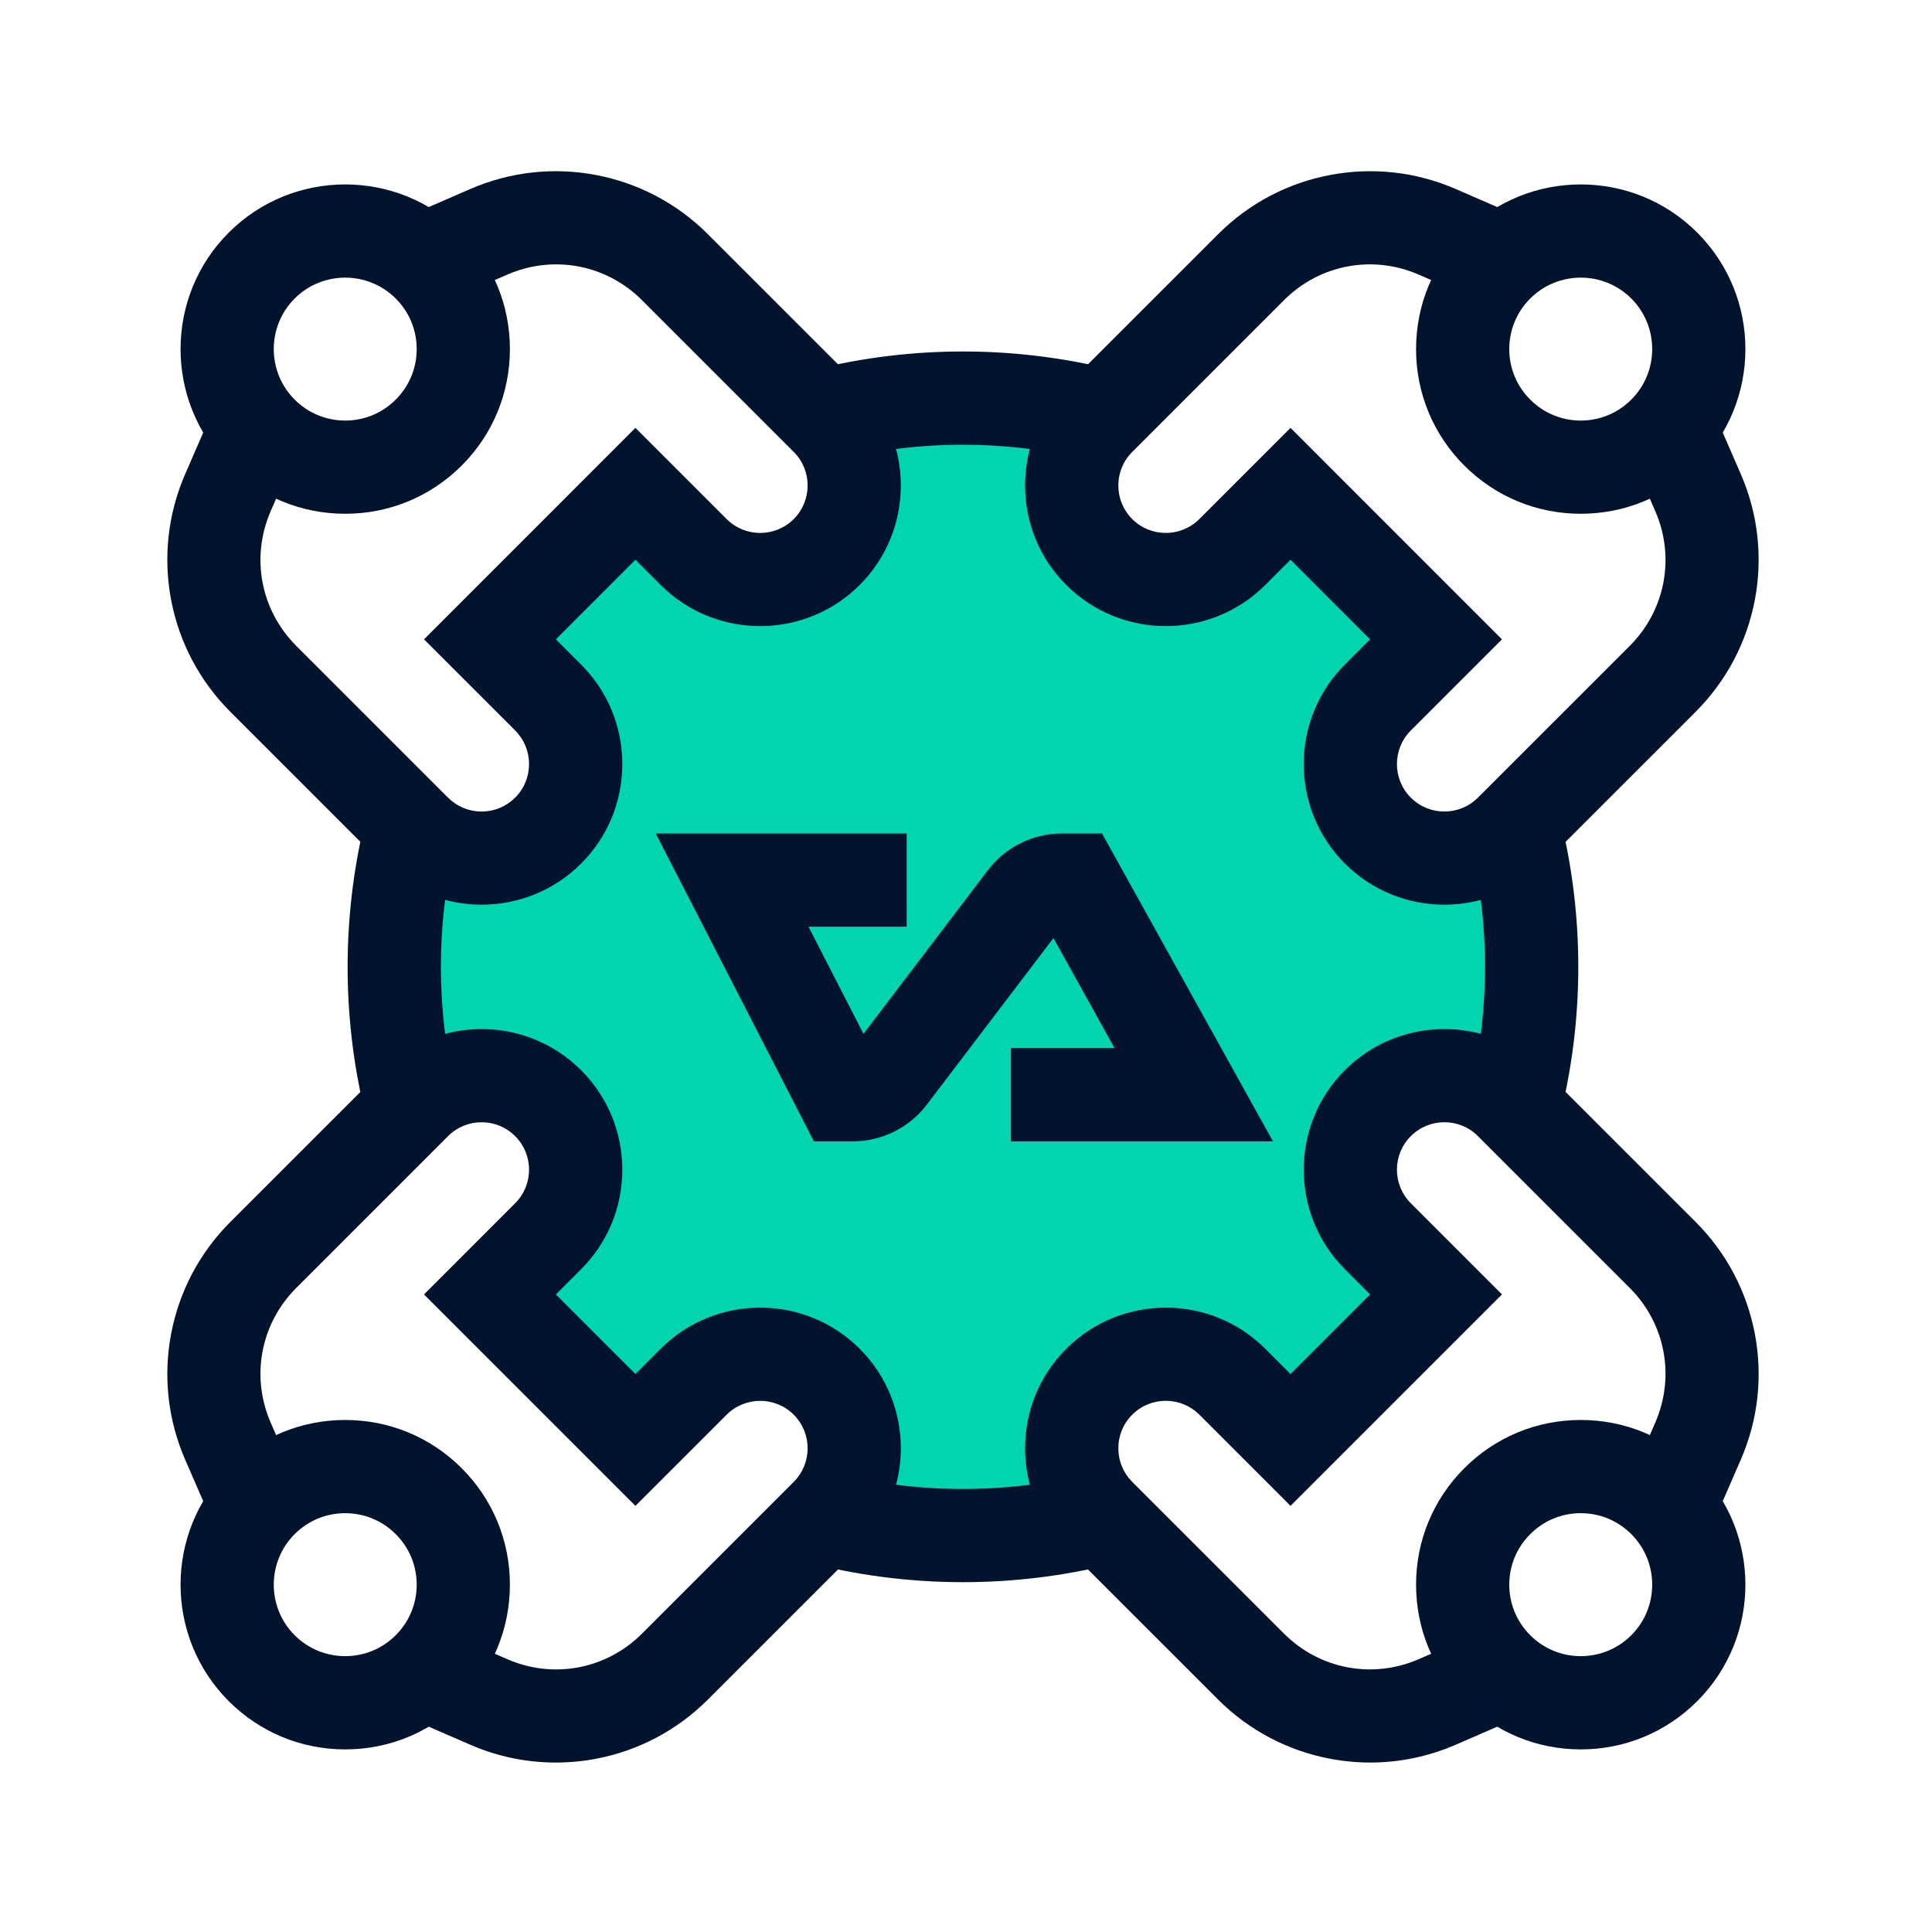
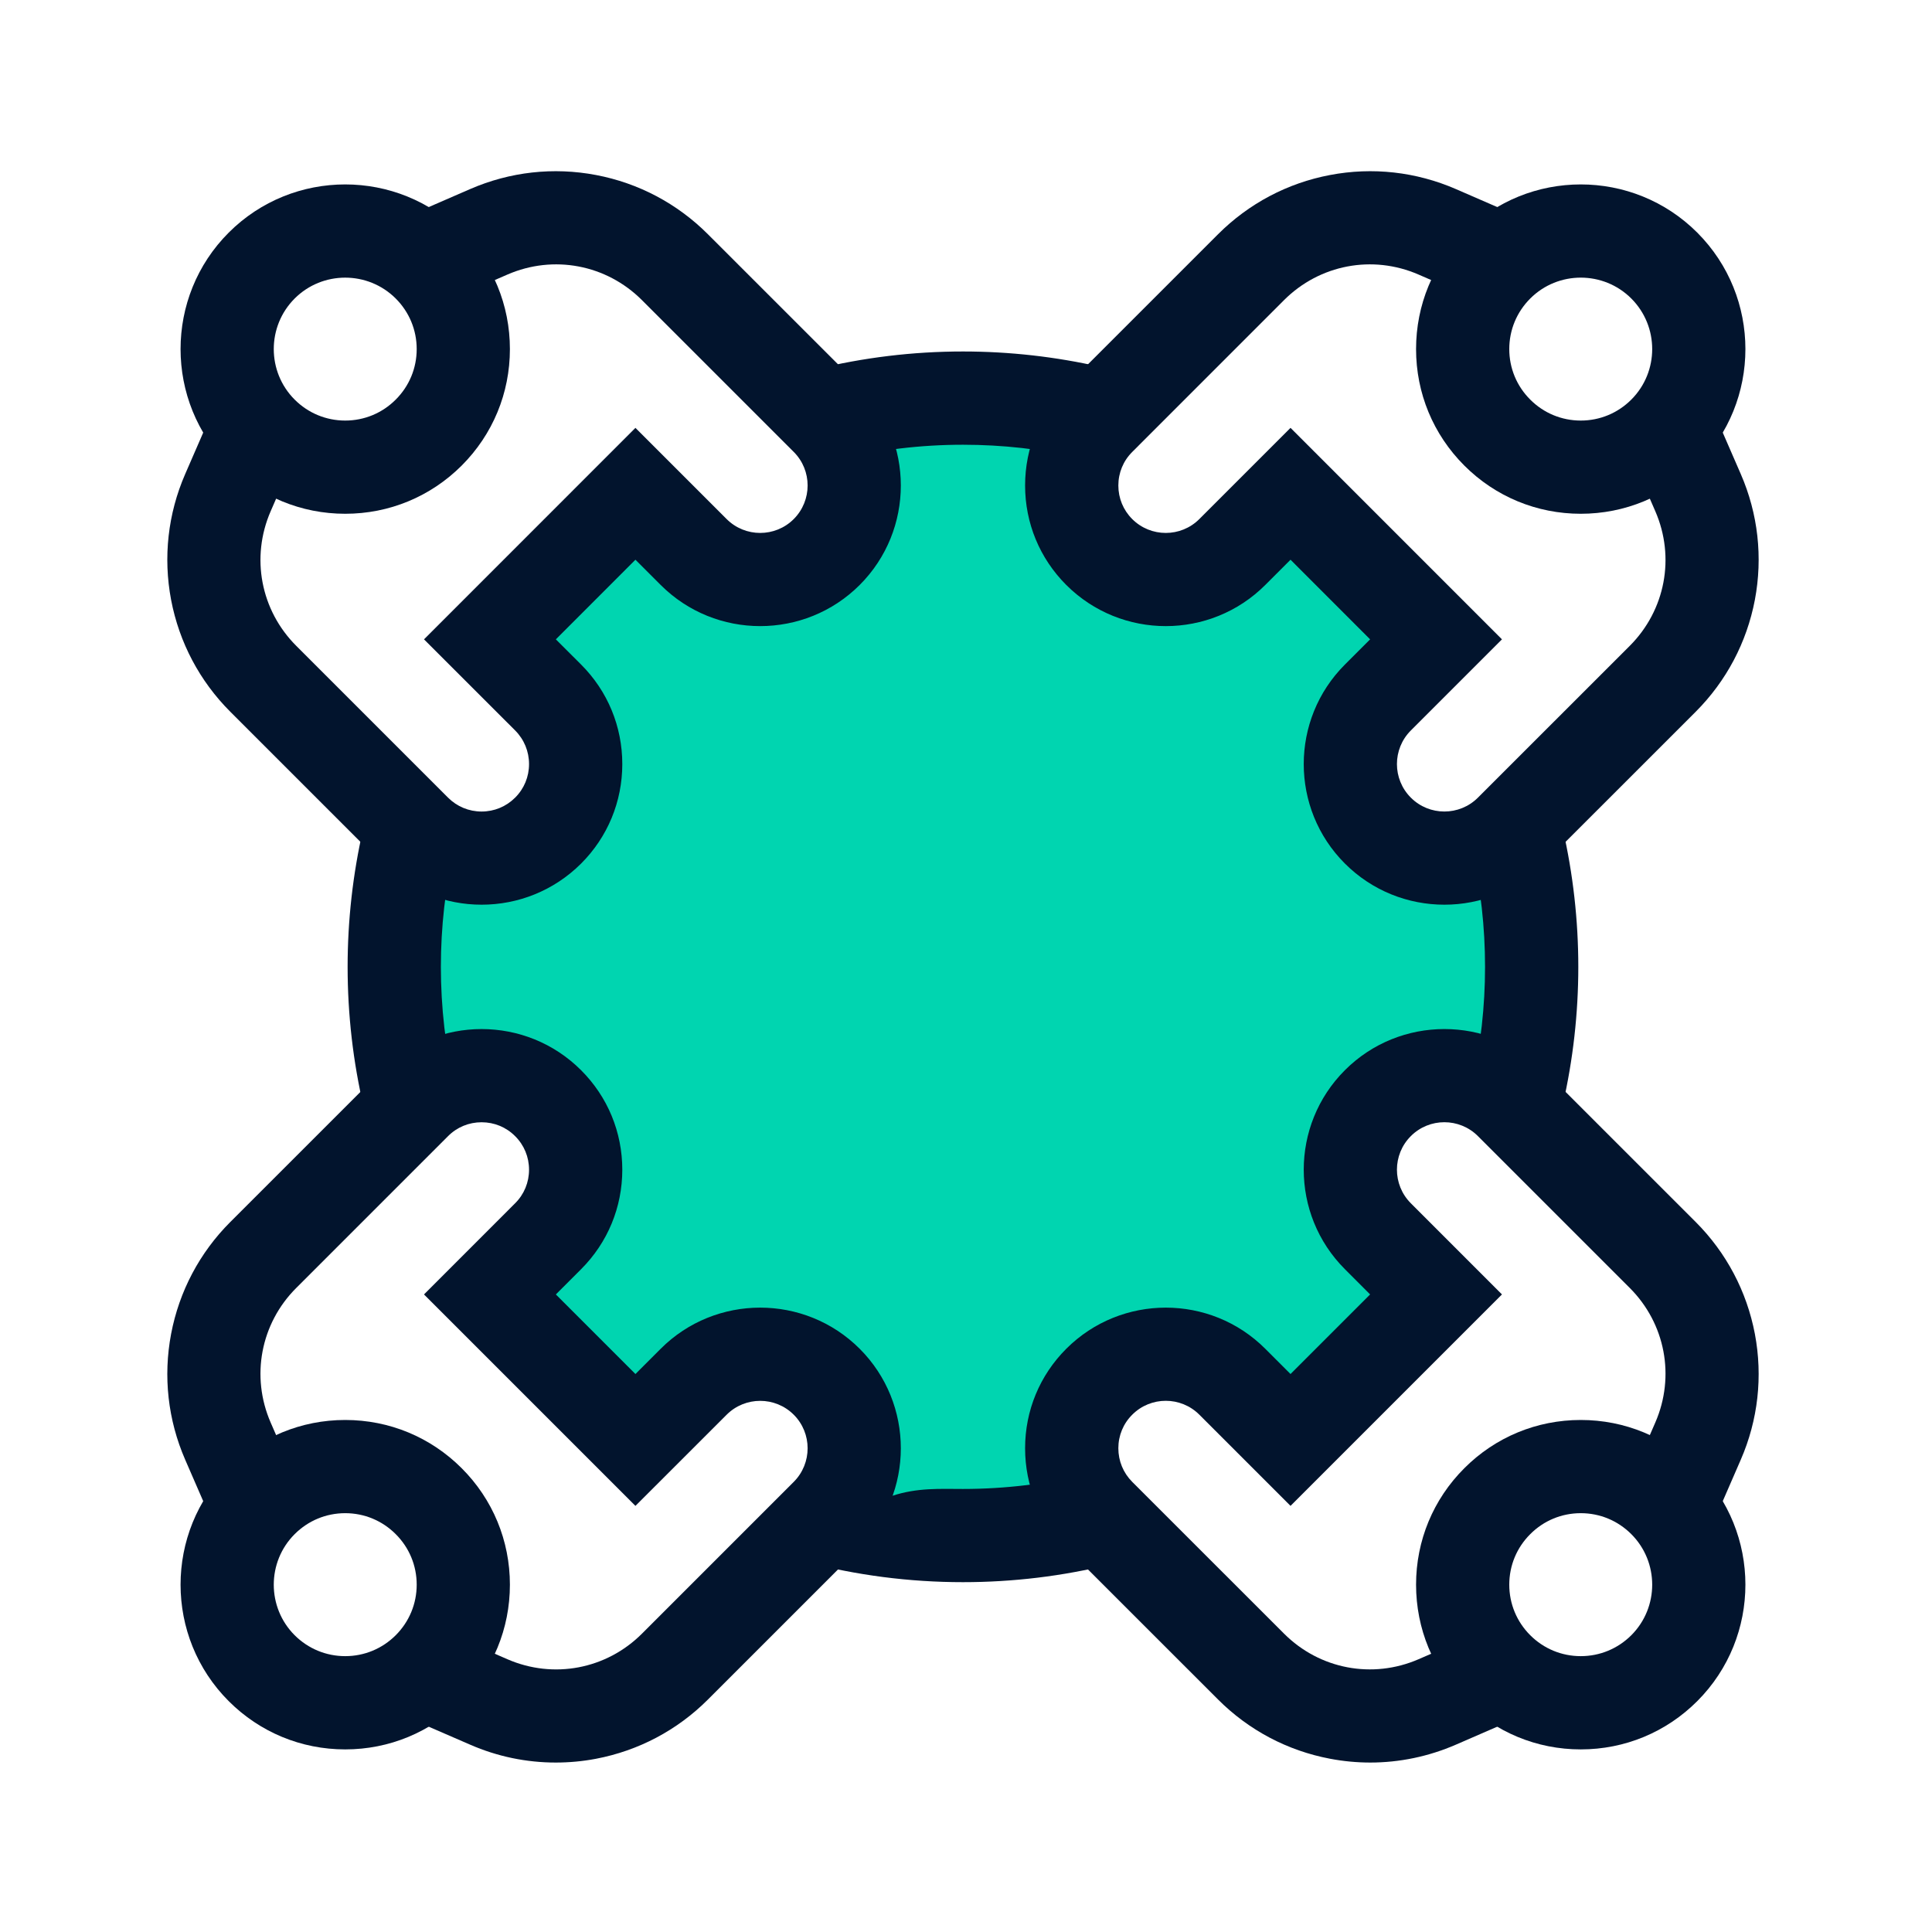
<svg xmlns="http://www.w3.org/2000/svg" width="41" height="41" viewBox="0 0 41 41" fill="none">
  <path d="M20.436 32.633C19.906 32.633 19.4 32.601 18.888 32.535L17.762 32.39L18.048 31.291C18.23 30.59 18.04 29.872 17.539 29.37C17.162 28.993 16.662 28.785 16.131 28.785C15.6 28.785 15.1 28.993 14.723 29.37L13.486 30.608L10.381 27.503L11.619 26.267C11.998 25.888 12.206 25.386 12.206 24.854C12.206 24.328 11.998 23.829 11.618 23.45C11.247 23.079 10.751 22.874 10.22 22.874C10.045 22.874 9.869 22.896 9.698 22.941L8.598 23.229L8.454 22.101C8.389 21.589 8.355 21.068 8.355 20.553C8.355 20.031 8.388 19.525 8.454 19.006L8.601 17.856L9.716 18.17C9.866 18.212 10.034 18.233 10.216 18.233C10.748 18.233 11.247 18.028 11.619 17.656C11.997 17.277 12.206 16.778 12.206 16.253C12.206 15.721 11.999 15.225 11.625 14.857L10.389 13.597L13.493 10.492L14.729 11.753C15.097 12.117 15.598 12.323 16.131 12.323C16.663 12.323 17.164 12.117 17.541 11.743C18.034 11.251 18.229 10.511 18.048 9.815L17.762 8.717L18.888 8.571C19.393 8.507 19.914 8.474 20.436 8.474C20.992 8.474 21.523 8.511 22.014 8.584L23.191 8.761L22.814 9.89C22.775 10.006 22.756 10.155 22.756 10.333C22.756 10.865 22.963 11.369 23.339 11.752C23.7 12.113 24.211 12.323 24.736 12.323C25.268 12.323 25.767 12.118 26.139 11.746L27.386 10.499L30.49 13.604L29.243 14.851C28.473 15.621 28.474 16.881 29.246 17.659C29.619 18.026 30.123 18.233 30.656 18.233C30.838 18.233 31.006 18.212 31.155 18.17L32.271 17.856L32.418 19.006C32.483 19.523 32.516 20.028 32.516 20.553C32.516 21.078 32.483 21.584 32.418 22.101L32.274 23.229L31.173 22.941C31.002 22.896 30.826 22.874 30.649 22.874C30.114 22.874 29.614 23.079 29.243 23.45C28.475 24.225 28.475 25.491 29.246 26.27L30.497 27.496L27.392 30.602L26.145 29.377C25.764 28.992 25.268 28.785 24.74 28.785C24.209 28.785 23.71 28.993 23.333 29.37C22.961 29.742 22.756 30.241 22.756 30.773C22.756 30.955 22.776 31.107 22.818 31.238L23.185 32.382L21.994 32.535C21.488 32.6 20.964 32.633 20.436 32.633Z" fill="#00D5B0" />
  <path d="M10.22 19.199C9.456 19.199 8.691 18.908 8.109 18.326L4.888 15.105C4.237 14.454 3.803 13.633 3.631 12.73C3.46 11.827 3.563 10.903 3.93 10.06L4.725 8.232L6.539 9.021L5.744 10.849C5.318 11.829 5.531 12.95 6.287 13.706L9.508 16.927C9.698 17.117 9.951 17.222 10.22 17.222C10.489 17.222 10.742 17.117 10.932 16.927C11.123 16.737 11.227 16.484 11.227 16.215C11.227 15.946 11.123 15.693 10.933 15.502L8.998 13.568L13.485 9.08L15.42 11.015C15.813 11.408 16.452 11.408 16.845 11.015C17.237 10.622 17.237 9.983 16.845 9.591L13.623 6.369C12.868 5.614 11.746 5.401 10.767 5.827L8.938 6.622L8.149 4.807L9.978 4.012C10.821 3.646 11.744 3.542 12.648 3.714C13.551 3.885 14.372 4.32 15.022 4.97L18.244 8.191C19.408 9.356 19.408 11.25 18.244 12.414C17.079 13.578 15.185 13.578 14.021 12.414L13.485 11.878L11.796 13.568L12.332 14.103C12.896 14.667 13.206 15.417 13.206 16.215C13.206 17.012 12.896 17.762 12.332 18.326C11.749 18.908 10.985 19.199 10.22 19.199Z" fill="#02142D" />
  <path d="M7.326 10.903C6.392 10.903 5.514 10.54 4.854 9.88C3.491 8.517 3.491 6.299 4.854 4.936C6.217 3.573 8.435 3.573 9.798 4.936C10.458 5.596 10.821 6.474 10.821 7.408C10.821 8.342 10.458 9.219 9.798 9.88C9.137 10.54 8.26 10.903 7.326 10.903ZM7.326 5.892C6.937 5.892 6.549 6.039 6.253 6.335C5.662 6.927 5.662 7.889 6.253 8.48C6.54 8.767 6.921 8.925 7.326 8.925C7.731 8.925 8.112 8.767 8.398 8.48C8.685 8.194 8.843 7.813 8.843 7.408C8.843 7.003 8.685 6.622 8.398 6.335C8.103 6.04 7.714 5.892 7.326 5.892Z" fill="#02142D" />
  <path d="M30.652 19.199C29.887 19.199 29.123 18.908 28.541 18.326C27.376 17.162 27.376 15.268 28.541 14.103L29.076 13.568L27.387 11.878L26.851 12.414C26.269 12.996 25.504 13.287 24.74 13.287C23.975 13.287 23.211 12.996 22.628 12.414C22.064 11.85 21.754 11.1 21.754 10.303C21.754 9.505 22.064 8.755 22.628 8.191L25.85 4.97C26.5 4.32 27.321 3.885 28.225 3.714C29.128 3.542 30.051 3.646 30.895 4.012L32.723 4.807L31.934 6.622L30.105 5.827C29.126 5.401 28.005 5.614 27.249 6.369L24.028 9.591C23.837 9.781 23.733 10.034 23.733 10.303C23.733 10.572 23.837 10.825 24.027 11.015C24.42 11.408 25.059 11.408 25.452 11.015L27.387 9.08L31.874 13.568L29.94 15.502C29.547 15.895 29.547 16.534 29.94 16.927C30.332 17.32 30.971 17.32 31.364 16.927L34.586 13.706C35.341 12.95 35.554 11.829 35.128 10.849L34.333 9.021L36.147 8.232L36.942 10.06C37.309 10.903 37.412 11.827 37.241 12.73C37.069 13.633 36.635 14.454 35.985 15.105L32.763 18.326C32.181 18.908 31.416 19.199 30.652 19.199Z" fill="#02142D" />
  <path d="M33.546 10.903C32.613 10.903 31.735 10.54 31.075 9.88C30.414 9.219 30.051 8.342 30.051 7.408C30.051 6.474 30.414 5.596 31.075 4.936C32.438 3.573 34.655 3.573 36.018 4.936C37.381 6.299 37.381 8.517 36.018 9.88C35.358 10.54 34.48 10.903 33.546 10.903ZM32.474 6.335C32.187 6.622 32.029 7.003 32.029 7.408C32.029 7.813 32.187 8.194 32.474 8.48C32.76 8.767 33.141 8.925 33.546 8.925C33.952 8.925 34.332 8.767 34.619 8.48C35.21 7.889 35.21 6.927 34.619 6.335C34.028 5.744 33.065 5.744 32.474 6.335Z" fill="#02142D" />
  <path d="M11.793 37.404C11.172 37.404 10.556 37.277 9.978 37.025L8.149 36.231L8.938 34.416L10.767 35.211C11.746 35.637 12.868 35.424 13.623 34.669L16.845 31.447C17.237 31.054 17.237 30.415 16.845 30.023C16.452 29.63 15.813 29.63 15.42 30.023L13.485 31.957L8.998 27.47L10.932 25.535C11.123 25.345 11.227 25.092 11.227 24.823C11.227 24.554 11.123 24.301 10.932 24.111C10.742 23.92 10.489 23.816 10.22 23.816C9.951 23.816 9.698 23.92 9.508 24.111L6.287 27.332C5.531 28.087 5.318 29.209 5.744 30.189L6.539 32.017L4.725 32.806L3.93 30.977C3.563 30.134 3.46 29.211 3.631 28.308C3.803 27.404 4.237 26.583 4.887 25.933L8.109 22.712C9.273 21.547 11.167 21.547 12.332 22.712C12.896 23.276 13.206 24.025 13.206 24.823C13.206 25.62 12.896 26.37 12.332 26.934L11.796 27.47L13.485 29.159L14.021 28.623C15.185 27.459 17.079 27.459 18.244 28.623C19.408 29.788 19.408 31.682 18.244 32.846L15.022 36.068C14.372 36.718 13.551 37.152 12.647 37.324C12.364 37.378 12.078 37.404 11.793 37.404Z" fill="#02142D" />
  <path d="M7.326 37.125C6.392 37.125 5.514 36.761 4.854 36.101C3.491 34.738 3.491 32.52 4.854 31.158C5.514 30.497 6.392 30.134 7.326 30.134C8.26 30.134 9.137 30.497 9.798 31.158C10.458 31.818 10.821 32.696 10.821 33.629C10.821 34.563 10.458 35.441 9.798 36.101C9.137 36.761 8.26 37.125 7.326 37.125ZM7.326 32.112C6.921 32.112 6.54 32.27 6.253 32.557C5.662 33.148 5.662 34.111 6.253 34.702C6.54 34.988 6.921 35.146 7.326 35.146C7.731 35.146 8.112 34.988 8.398 34.702C8.685 34.415 8.843 34.034 8.843 33.629C8.843 33.224 8.685 32.843 8.398 32.557C8.112 32.27 7.731 32.112 7.326 32.112Z" fill="#02142D" />
  <path d="M29.079 37.404C28.794 37.404 28.509 37.377 28.225 37.323C27.321 37.152 26.5 36.717 25.85 36.067L22.628 32.846C22.064 32.282 21.754 31.532 21.754 30.734C21.754 29.937 22.064 29.187 22.628 28.623C23.793 27.459 25.687 27.459 26.851 28.623L27.387 29.159L29.076 27.47L28.541 26.934C27.376 25.77 27.376 23.875 28.541 22.711C29.705 21.547 31.599 21.547 32.763 22.711L35.985 25.932C36.635 26.583 37.069 27.404 37.241 28.307C37.412 29.21 37.309 30.134 36.942 30.977L36.147 32.805L34.333 32.016L35.128 30.188C35.554 29.208 35.341 28.087 34.586 27.332L31.364 24.11C30.971 23.717 30.332 23.717 29.94 24.11C29.547 24.503 29.547 25.142 29.94 25.535L31.874 27.47L27.387 31.957L25.452 30.022C25.059 29.629 24.42 29.629 24.028 30.022C23.837 30.212 23.733 30.465 23.733 30.734C23.733 31.003 23.837 31.256 24.027 31.447L27.249 34.668C28.005 35.424 29.126 35.636 30.105 35.211L31.934 34.416L32.723 36.23L30.895 37.025C30.316 37.276 29.7 37.404 29.079 37.404Z" fill="#02142D" />
  <path d="M33.546 37.125C32.613 37.125 31.735 36.761 31.075 36.101C30.414 35.441 30.051 34.563 30.051 33.629C30.051 32.696 30.414 31.818 31.075 31.158C31.735 30.497 32.613 30.134 33.546 30.134C34.48 30.134 35.358 30.497 36.018 31.158C37.381 32.52 37.381 34.738 36.018 36.101C35.358 36.761 34.48 37.125 33.546 37.125ZM33.546 32.112C33.141 32.112 32.76 32.27 32.474 32.557C32.187 32.843 32.029 33.224 32.029 33.629C32.029 34.034 32.187 34.415 32.474 34.702C32.76 34.988 33.141 35.146 33.546 35.146C33.952 35.146 34.332 34.988 34.619 34.702C35.21 34.111 35.21 33.148 34.619 32.557C34.332 32.27 33.952 32.112 33.546 32.112Z" fill="#02142D" />
  <path d="M17.771 9.76L17.297 7.839C18.318 7.587 19.375 7.459 20.436 7.459C21.423 7.459 22.407 7.57 23.36 7.788L22.919 9.717C22.11 9.531 21.274 9.438 20.436 9.438C19.534 9.438 18.637 9.546 17.771 9.76Z" fill="#02142D" />
  <path d="M33.165 23.442L31.236 23.001C31.422 22.192 31.515 21.356 31.515 20.518C31.515 19.679 31.422 18.843 31.236 18.034L33.165 17.593C33.383 18.547 33.494 19.531 33.494 20.518C33.494 21.505 33.383 22.489 33.165 23.442Z" fill="#02142D" />
-   <path d="M20.435 33.576C19.299 33.576 18.171 33.43 17.082 33.142L17.589 31.229C18.512 31.474 19.47 31.598 20.435 31.598C21.337 31.598 22.233 31.489 23.1 31.276L23.574 33.196C22.552 33.449 21.497 33.576 20.435 33.576Z" fill="#02142D" />
+   <path d="M20.435 33.576C19.299 33.576 18.171 33.43 17.082 33.142C18.512 31.474 19.47 31.598 20.435 31.598C21.337 31.598 22.233 31.489 23.1 31.276L23.574 33.196C22.552 33.449 21.497 33.576 20.435 33.576Z" fill="#02142D" />
  <path d="M7.722 23.514C7.493 22.537 7.377 21.529 7.377 20.518C7.377 19.531 7.488 18.547 7.706 17.593L9.635 18.034C9.449 18.843 9.356 19.679 9.356 20.518C9.356 21.377 9.454 22.233 9.649 23.061L7.722 23.514Z" fill="#02142D" />
-   <path d="M27.014 24.221H21.453V22.242H23.652L22.356 19.907L19.665 23.446C19.297 23.931 18.712 24.221 18.102 24.221H17.272L13.916 17.688H19.24V19.666H17.157L18.325 21.94L20.968 18.463C21.337 17.977 21.921 17.688 22.531 17.688H23.387L27.014 24.221Z" fill="#02142D" />
</svg>